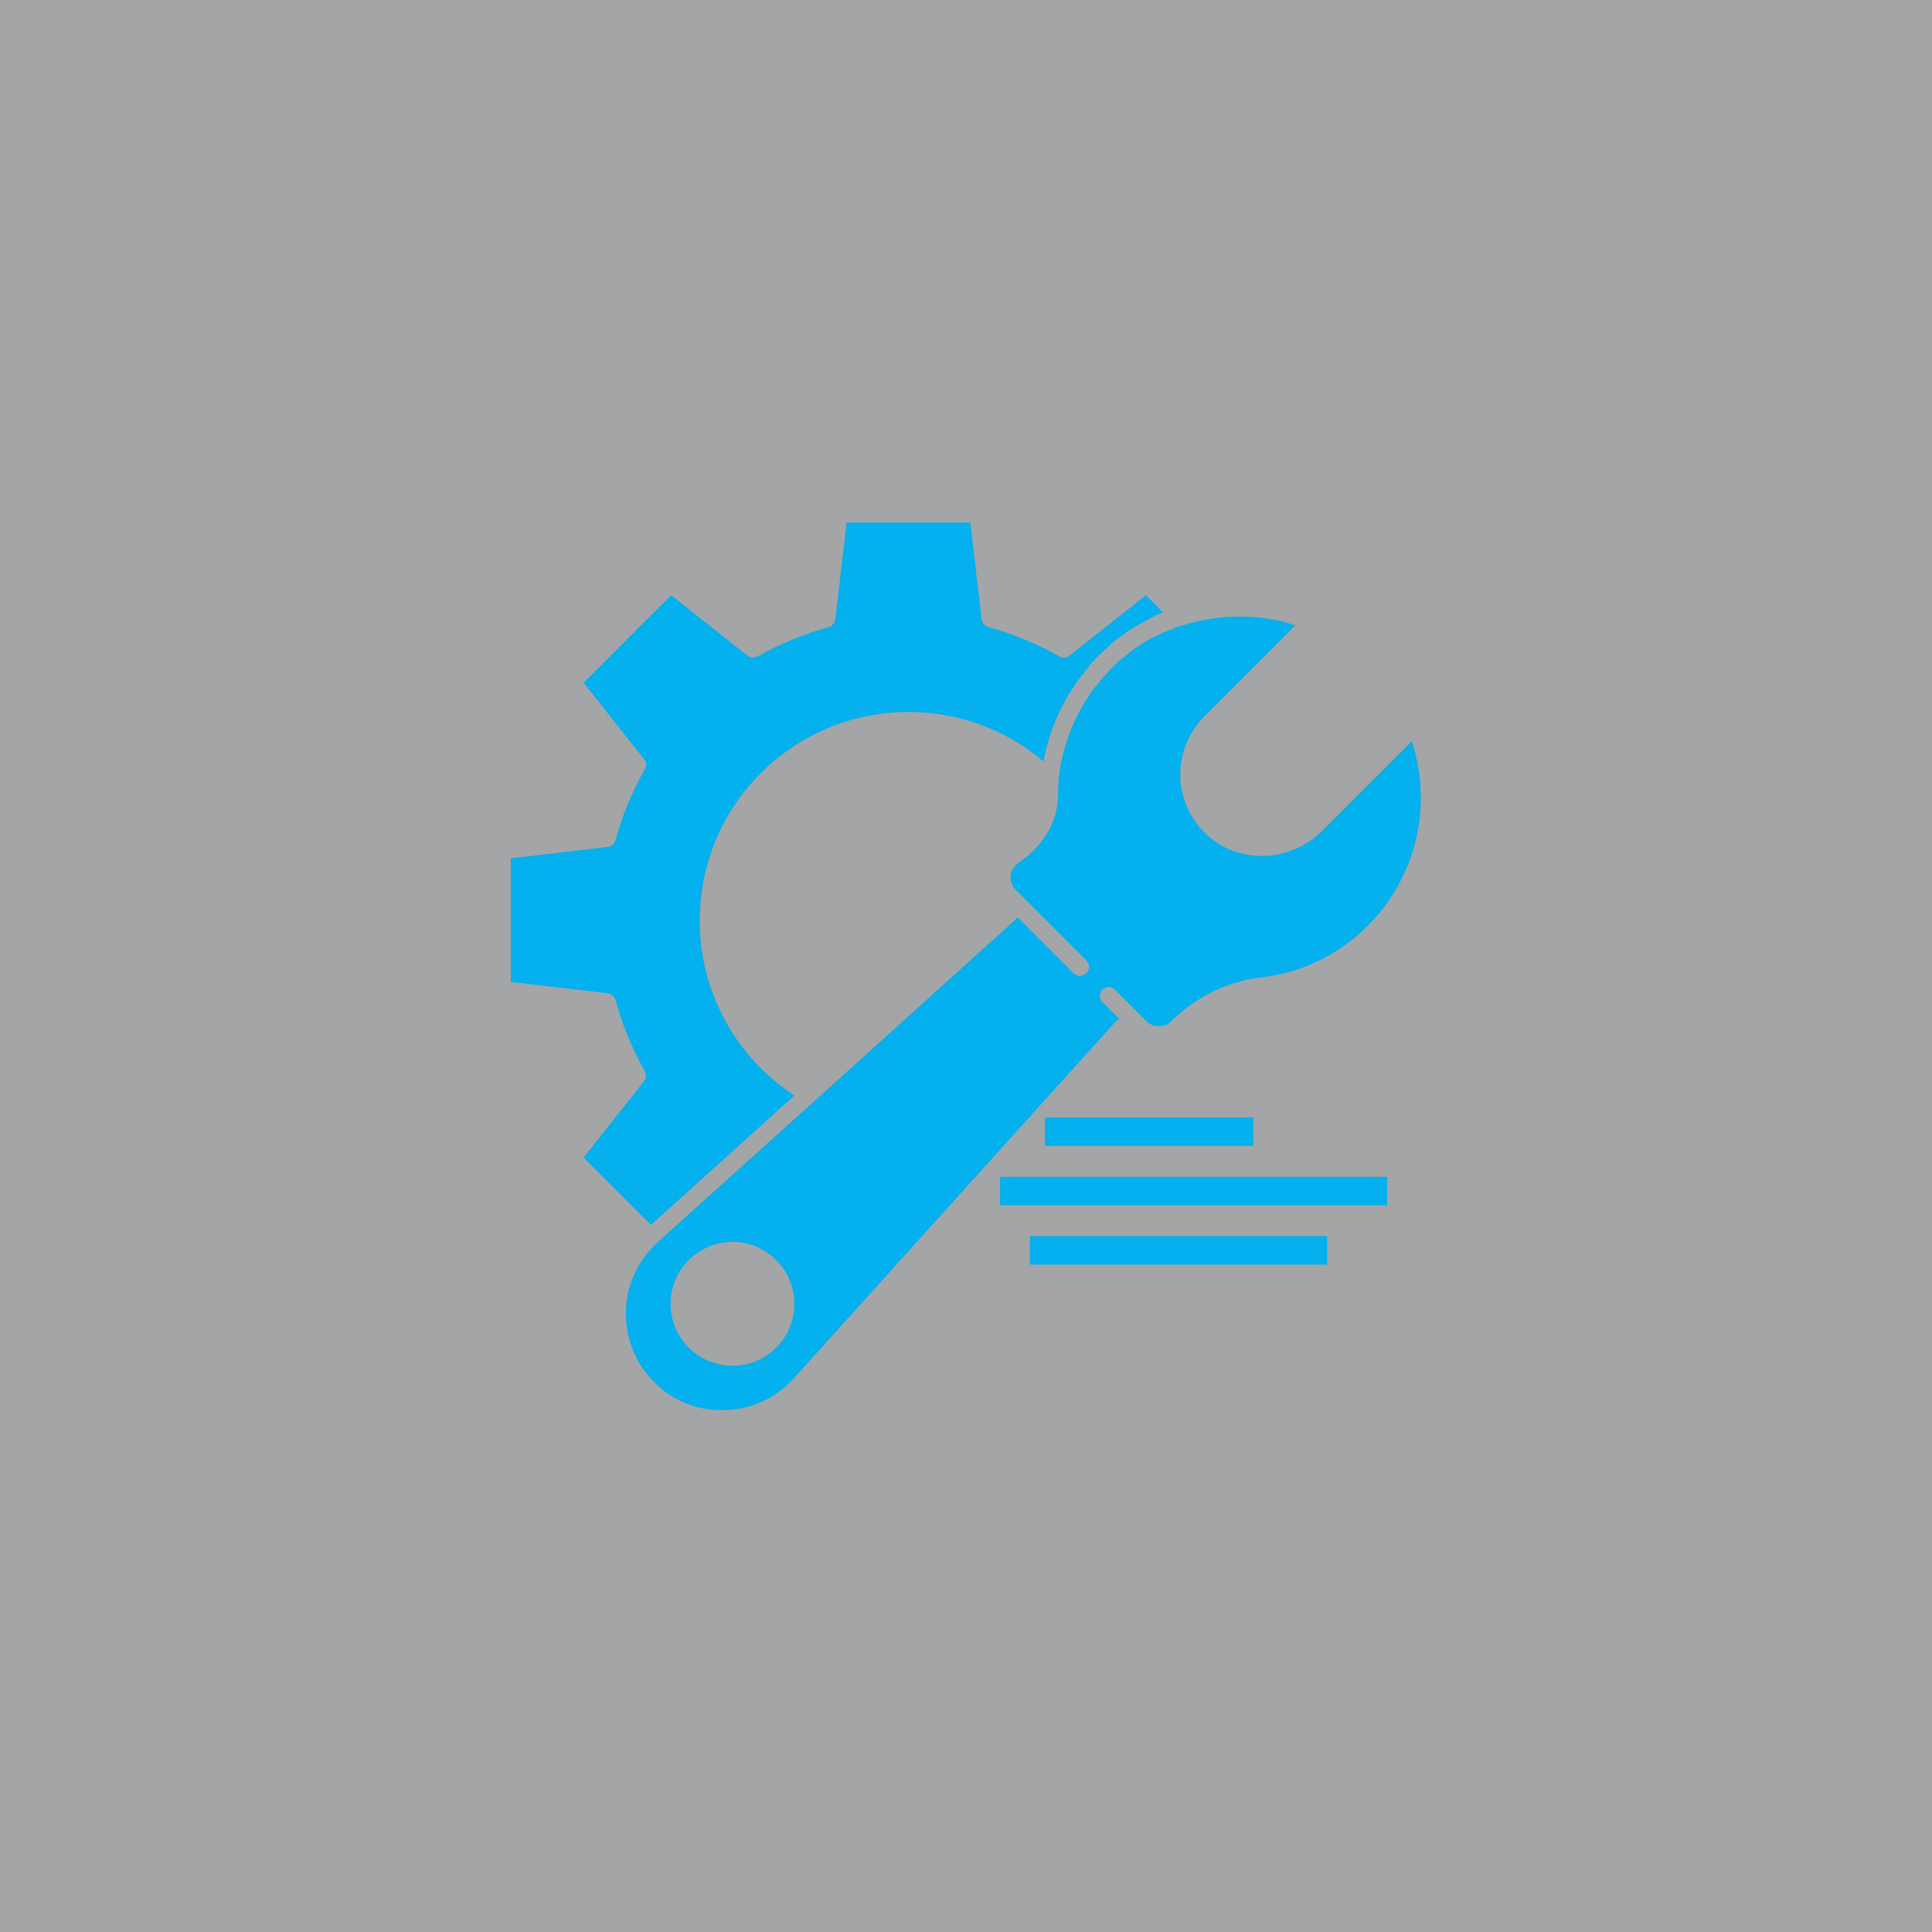
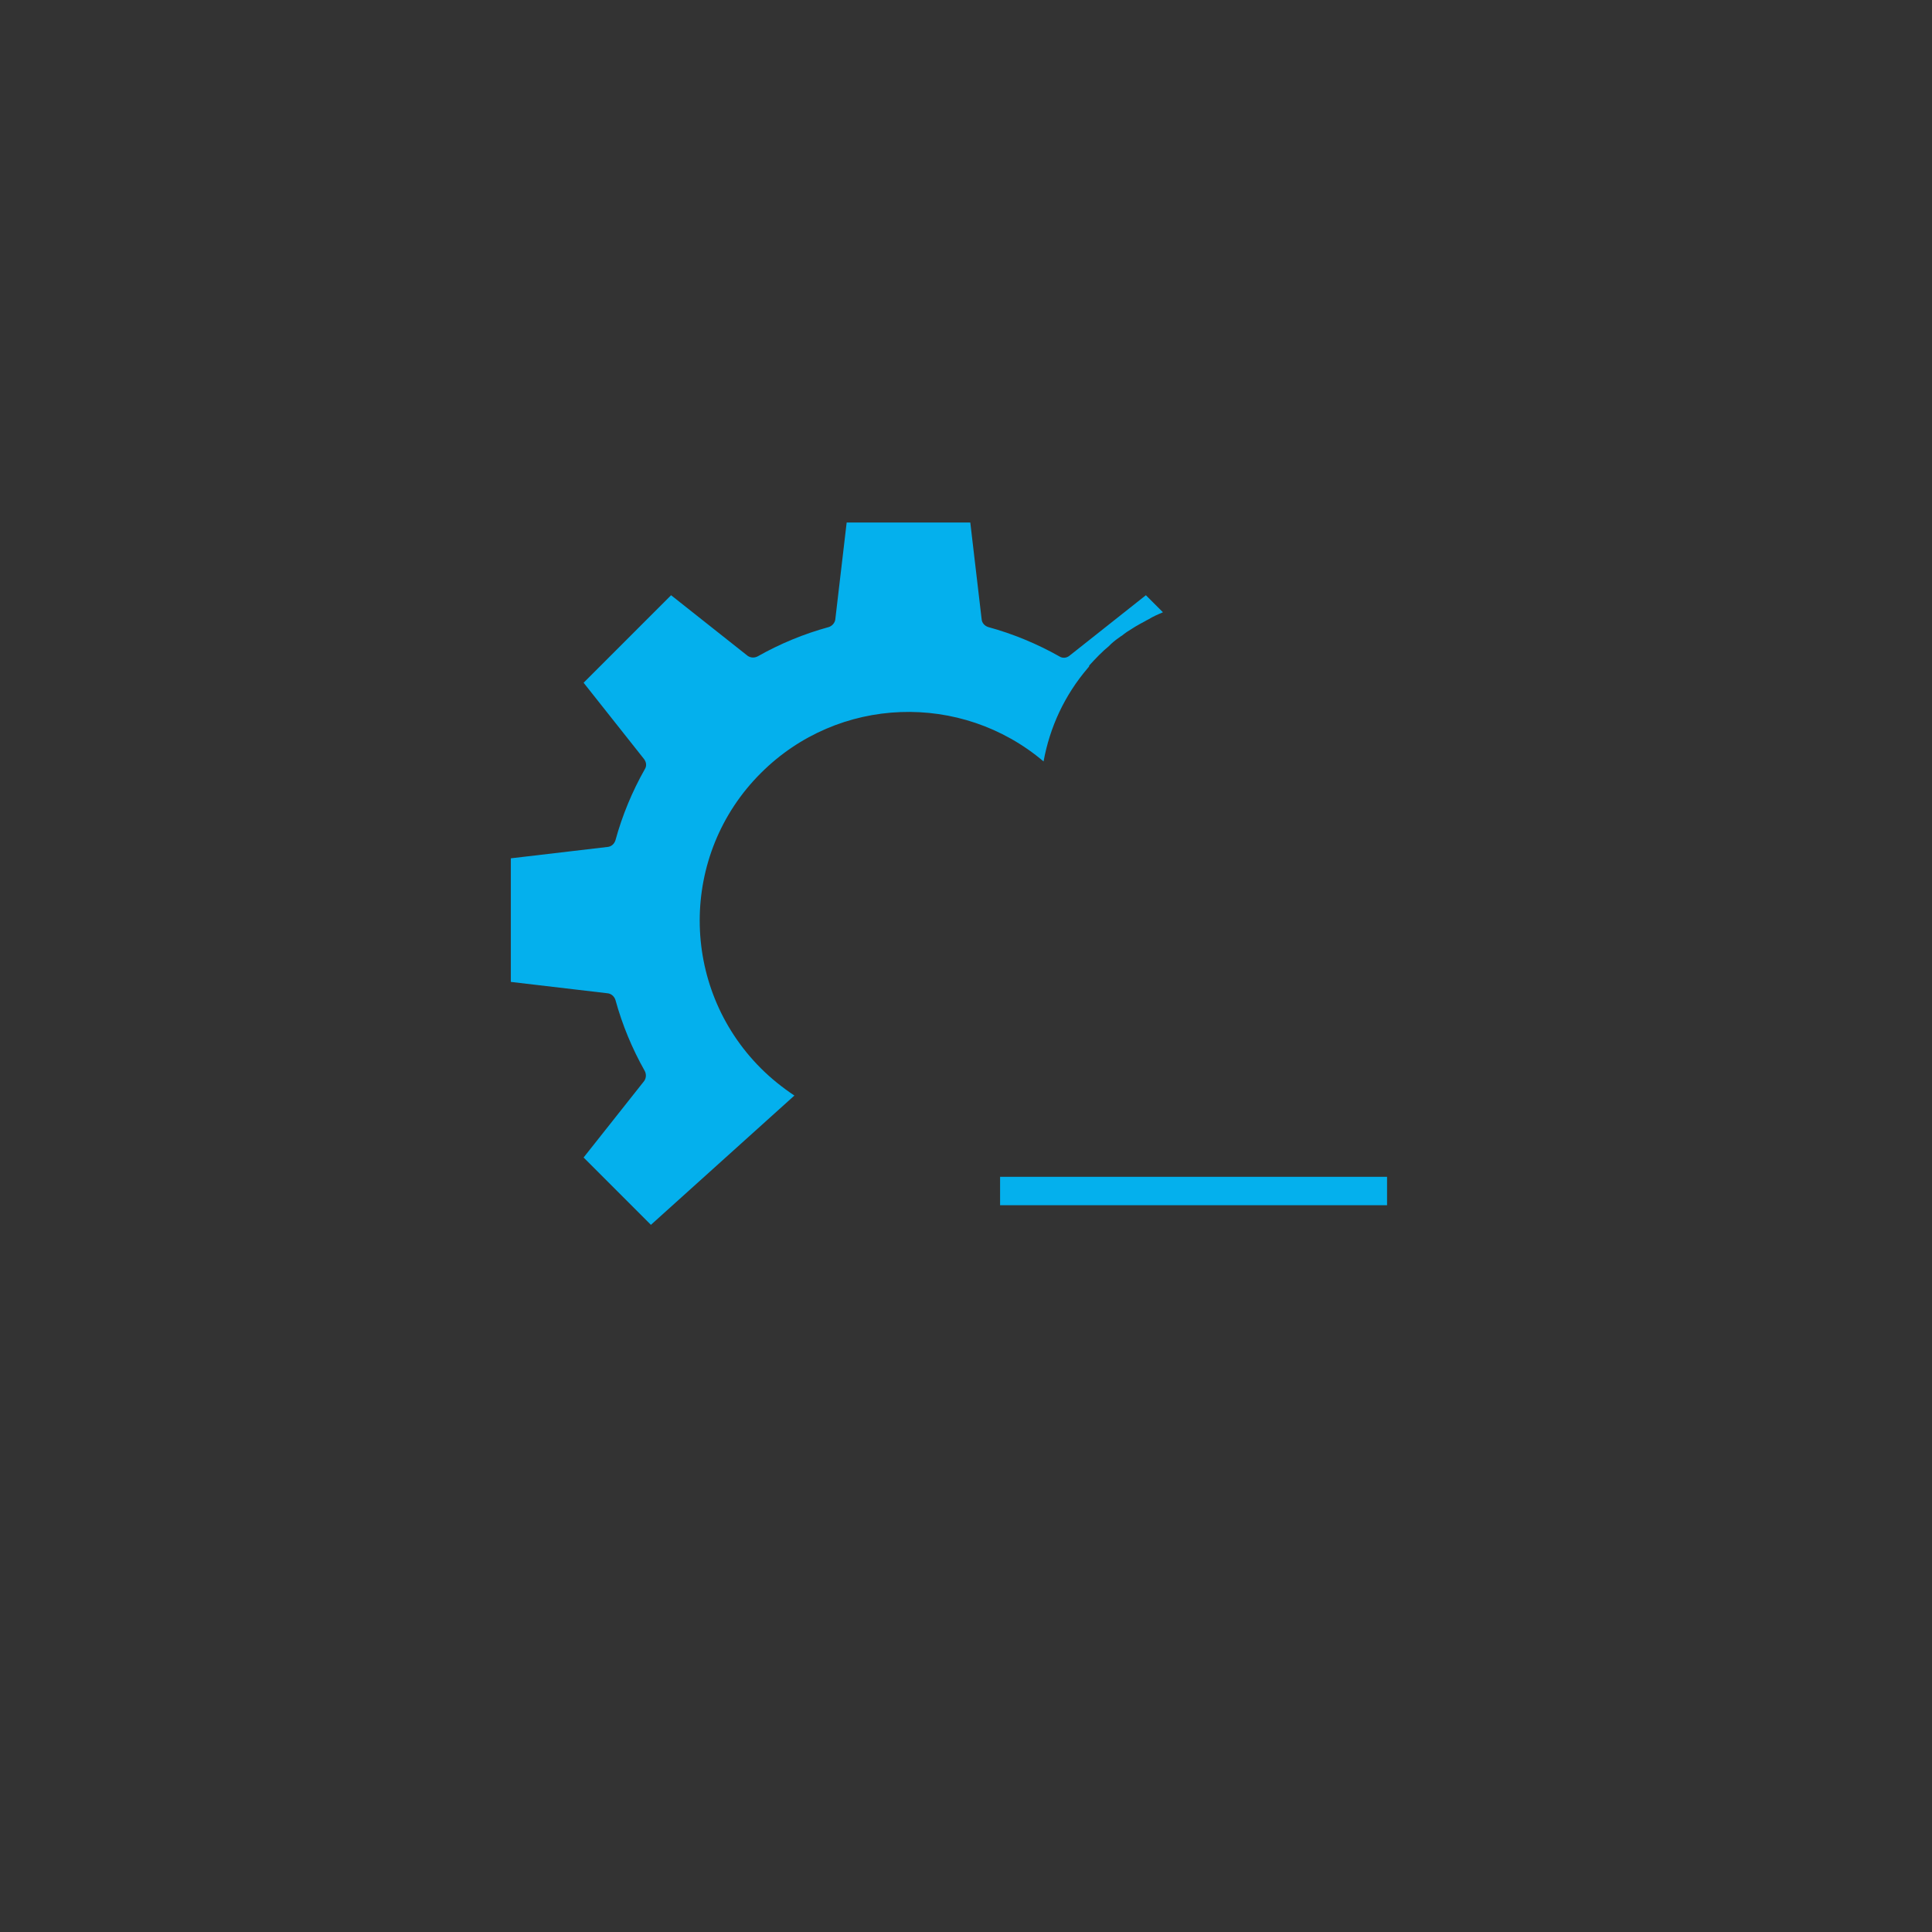
<svg xmlns="http://www.w3.org/2000/svg" width="68" height="68" viewBox="0 0 68 68" fill="none">
  <rect x="0" y="0" width="68" height="68" fill="#333333" stroke="none" />
  <g clip-path="url(#clip0_14846_1107)">
-     <path opacity="0.6" d="M68 0H0V68H68V0Z" fill="#EFF1F4" />
-     <path d="M40.6 22.42C40.5 22.47 40.42 22.53 40.32 22.58C40.28 22.6 40.26 22.62 40.22 22.64C40.16 22.68 40.1 22.72 40.04 22.76C40 22.78 39.96 22.82 39.92 22.84C39.87 22.88 39.81 22.92 39.76 22.96C39.72 23 39.68 23.02 39.64 23.06C39.58 23.11 39.53 23.16 39.47 23.2C39.43 23.22 39.41 23.26 39.37 23.28C39.29 23.35 39.2 23.44 39.12 23.52C39.05 23.59 38.99 23.66 38.92 23.74C38.88 23.78 38.85 23.82 38.81 23.86C38.79 23.9 38.76 23.92 38.73 23.96C38.68 24.02 38.63 24.08 38.59 24.13C38.59 24.14 38.57 24.15 38.55 24.17C37.83 25.12 37.37 26.26 37.26 27.46C37.25 27.63 37.24 27.81 37.24 27.98C37.24 28.91 36.72 29.78 35.85 30.37C35.69 30.48 35.6 30.63 35.57 30.83C35.56 31.01 35.62 31.19 35.75 31.32L38.24 33.81C38.36 33.93 38.36 34.13 38.24 34.25C38.18 34.31 38.1 34.35 38.01 34.35C37.92 34.35 37.84 34.31 37.78 34.25L35.81 32.28C35.81 32.28 35.77 32.34 35.75 32.36L28.69 38.73L23.15 43.72C23.15 43.72 23.11 43.76 23.1 43.77C22.44 44.39 22.05 45.24 22.03 46.15C22.01 47.09 22.35 47.96 23.02 48.64C23.69 49.32 24.56 49.66 25.51 49.63C26.45 49.61 27.31 49.21 27.94 48.51L39.29 35.93C39.29 35.93 39.35 35.88 39.39 35.86L38.8 35.27C38.68 35.15 38.68 34.95 38.8 34.83C38.92 34.71 39.12 34.71 39.24 34.83L40.35 35.94C40.59 36.18 40.99 36.18 41.23 35.94C42.08 35.09 43.19 34.55 44.33 34.41C45.78 34.25 47.11 33.62 48.14 32.58C49.86 30.86 50.43 28.36 49.69 26.09L46.54 29.24C45.4 30.38 43.56 30.43 42.43 29.34C41.87 28.8 41.55 28.07 41.54 27.29C41.54 26.51 41.83 25.78 42.38 25.22L45.59 22.01C44.94 21.79 44.27 21.7 43.61 21.7C42.95 21.7 42.25 21.81 41.6 22.02H41.58C41.23 22.14 40.88 22.28 40.57 22.45H40.61L40.6 22.42ZM27.32 47.43C26.91 47.84 26.36 48.07 25.78 48.07C25.2 48.07 24.65 47.84 24.24 47.43C23.83 47.02 23.6 46.47 23.6 45.89C23.6 45.31 23.83 44.76 24.24 44.35C24.65 43.94 25.2 43.71 25.78 43.71C26.36 43.71 26.91 43.94 27.32 44.35C27.73 44.76 27.96 45.31 27.96 45.89C27.96 46.47 27.73 47.02 27.32 47.43Z" fill="#04B0ED" />
    <path d="M38.34 23.42C38.45 23.3 38.56 23.18 38.681 23.06C38.8 22.94 38.91 22.84 39.031 22.74C39.05 22.72 39.081 22.69 39.1 22.67C39.221 22.56 39.34 22.47 39.471 22.38H39.48C39.6 22.28 39.721 22.2 39.84 22.13C39.88 22.11 39.91 22.08 39.95 22.06C40.071 21.99 40.191 21.92 40.31 21.86C40.37 21.82 40.431 21.8 40.49 21.76C40.55 21.72 40.611 21.7 40.681 21.66C40.761 21.62 40.85 21.59 40.931 21.55L40.331 20.95L37.641 23.08C37.541 23.16 37.401 23.18 37.281 23.1C36.501 22.66 35.66 22.31 34.781 22.07C34.66 22.03 34.56 21.93 34.55 21.79L34.151 18.39H29.8L29.401 21.79C29.39 21.92 29.291 22.03 29.171 22.07C28.291 22.31 27.451 22.66 26.671 23.1C26.561 23.16 26.421 23.16 26.311 23.08L23.62 20.95L20.541 24.03L22.671 26.72C22.75 26.83 22.77 26.96 22.691 27.08C22.25 27.86 21.901 28.7 21.66 29.58C21.62 29.7 21.52 29.8 21.381 29.81L17.98 30.21V34.56L21.381 34.96C21.511 34.97 21.62 35.07 21.66 35.19C21.901 36.07 22.25 36.91 22.691 37.69C22.75 37.8 22.75 37.94 22.671 38.05L20.541 40.74L22.91 43.11L27.96 38.56C27.541 38.28 27.14 37.96 26.78 37.6C23.91 34.73 23.91 30.07 26.78 27.21C29.511 24.48 33.84 24.35 36.73 26.8C36.95 25.59 37.471 24.47 38.281 23.52C38.291 23.5 38.321 23.48 38.331 23.46L38.34 23.42Z" fill="#04B0ED" />
-     <path d="M36.25 44.01H46.71" stroke="#04B0ED" stroke-miterlimit="10" />
    <path d="M35.2 41.92H48.82" stroke="#04B0ED" stroke-miterlimit="10" />
-     <path d="M36.78 39.83H44.11" stroke="#04B0ED" stroke-miterlimit="10" />
  </g>
  <defs>
    <clipPath id="clip0_14846_1107">
      <rect width="68" height="68" fill="white" />
    </clipPath>
  </defs>
</svg>